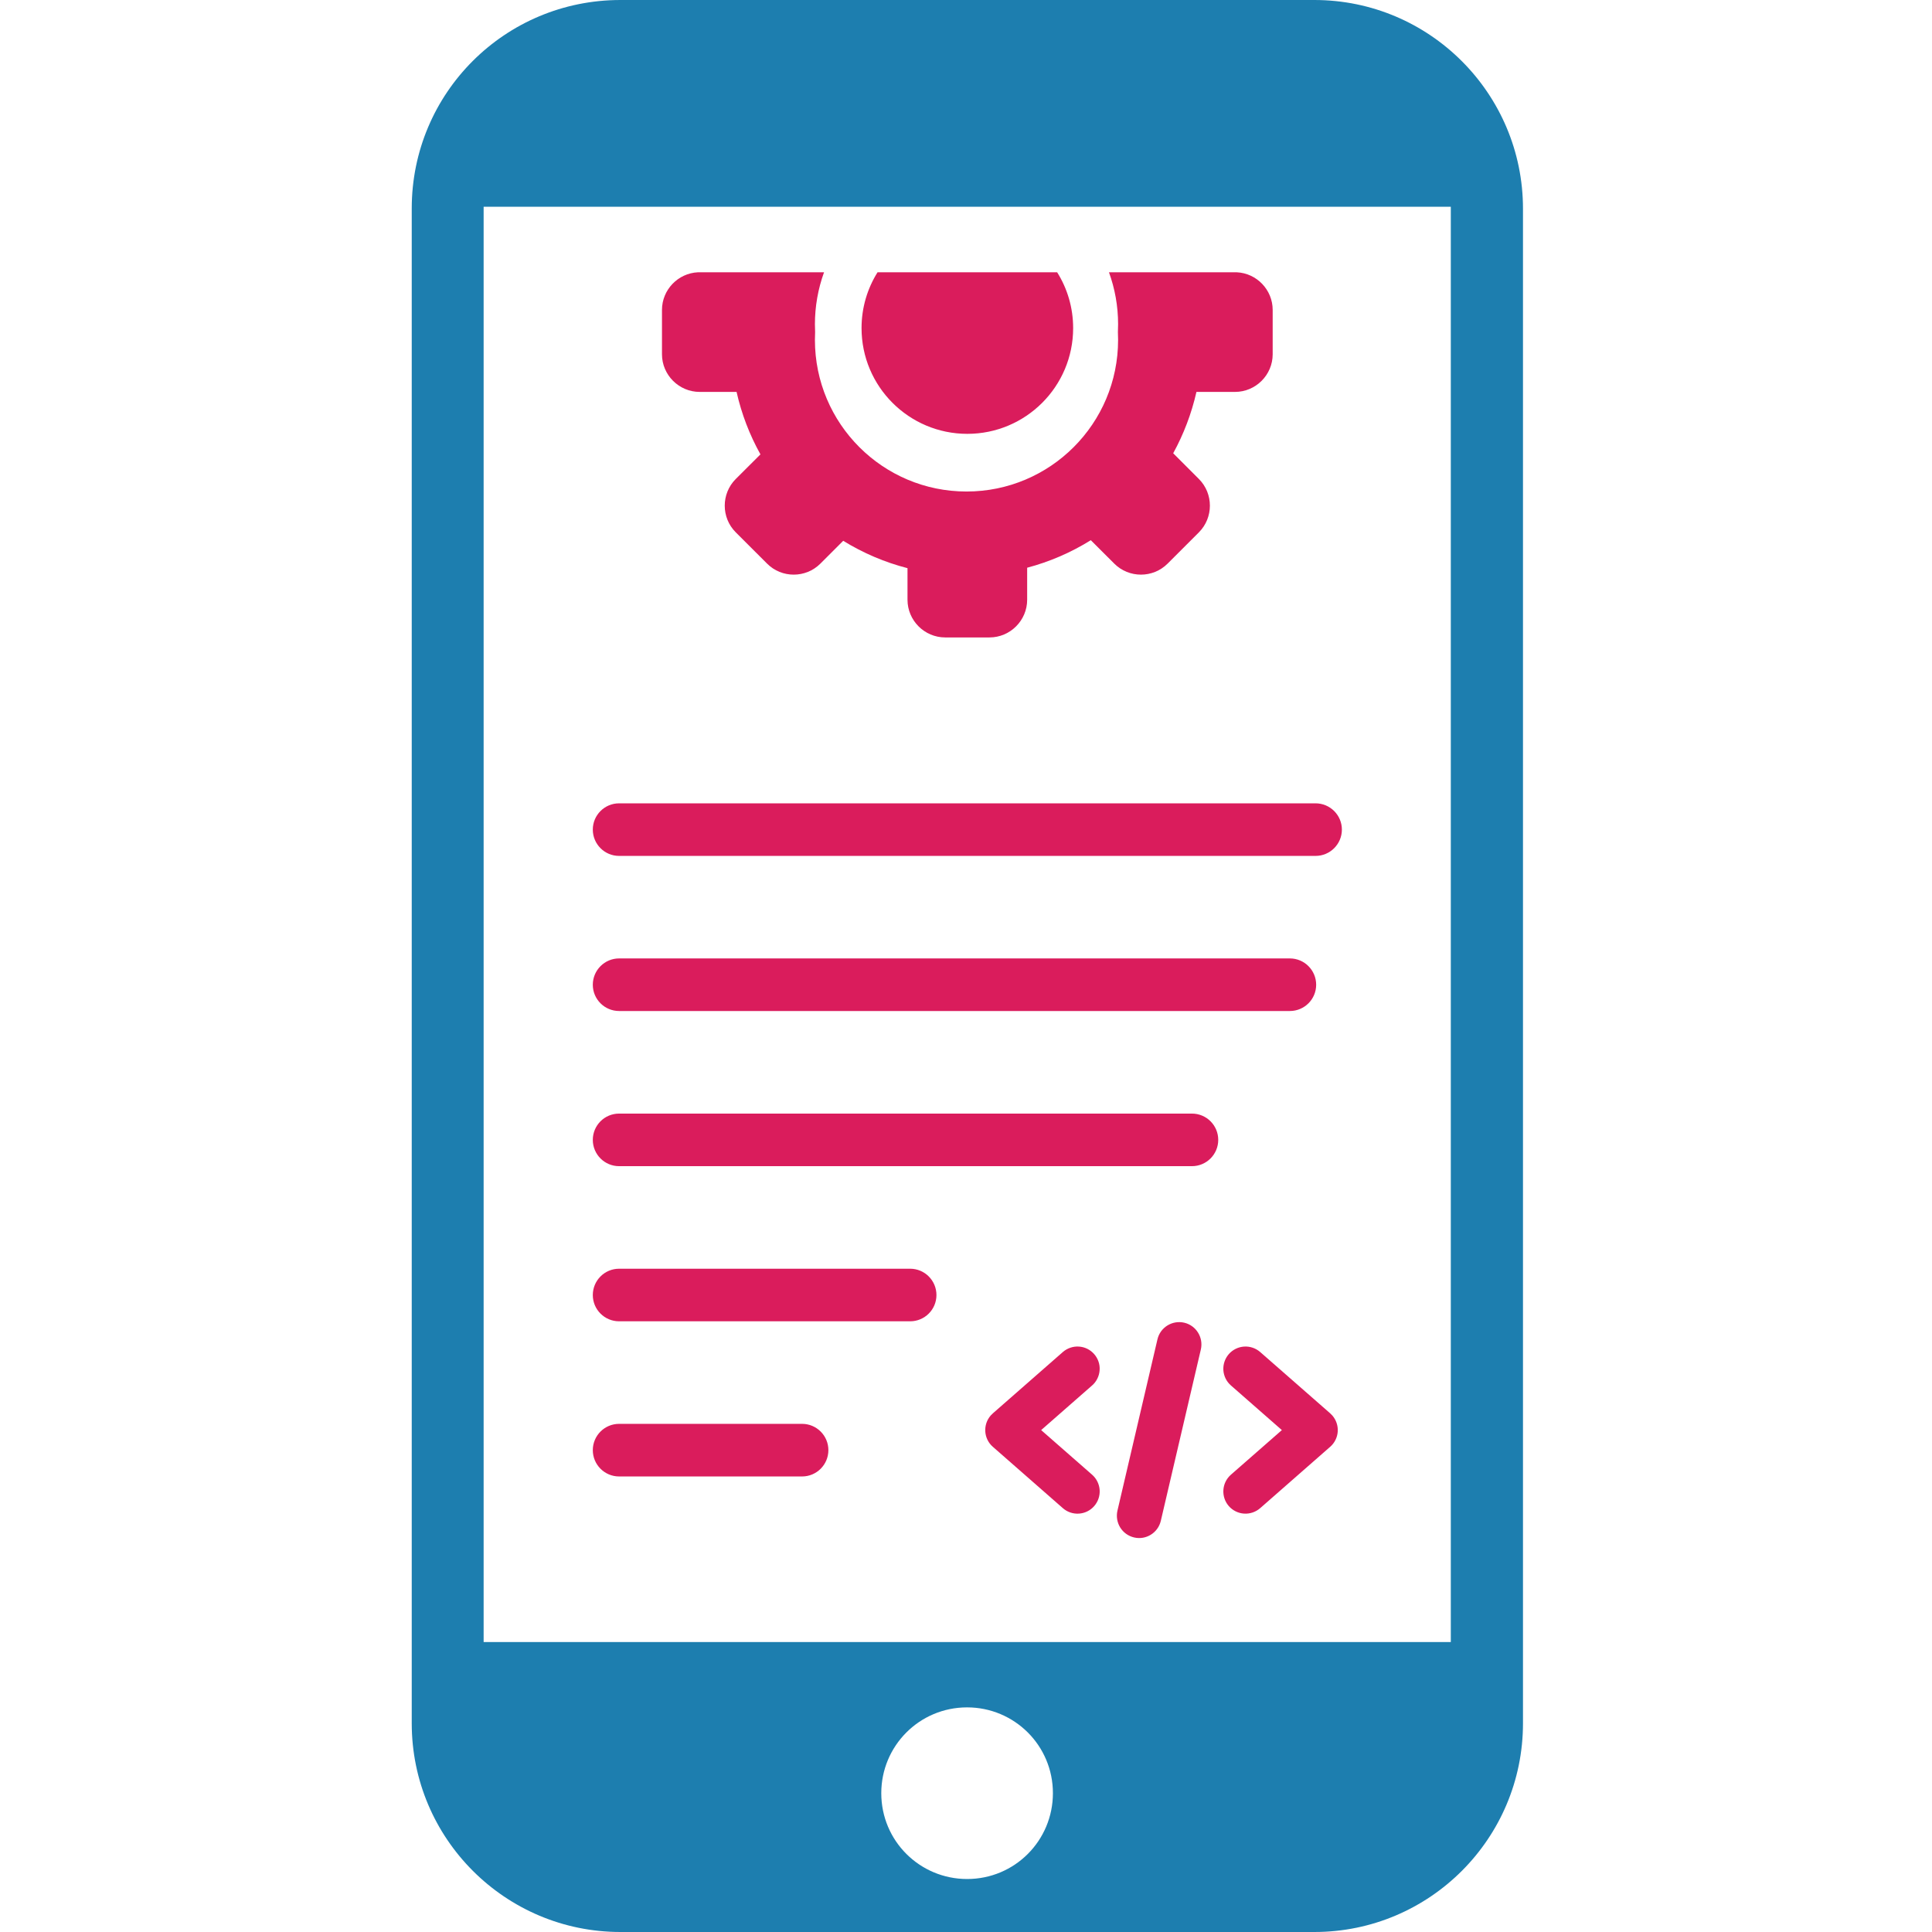
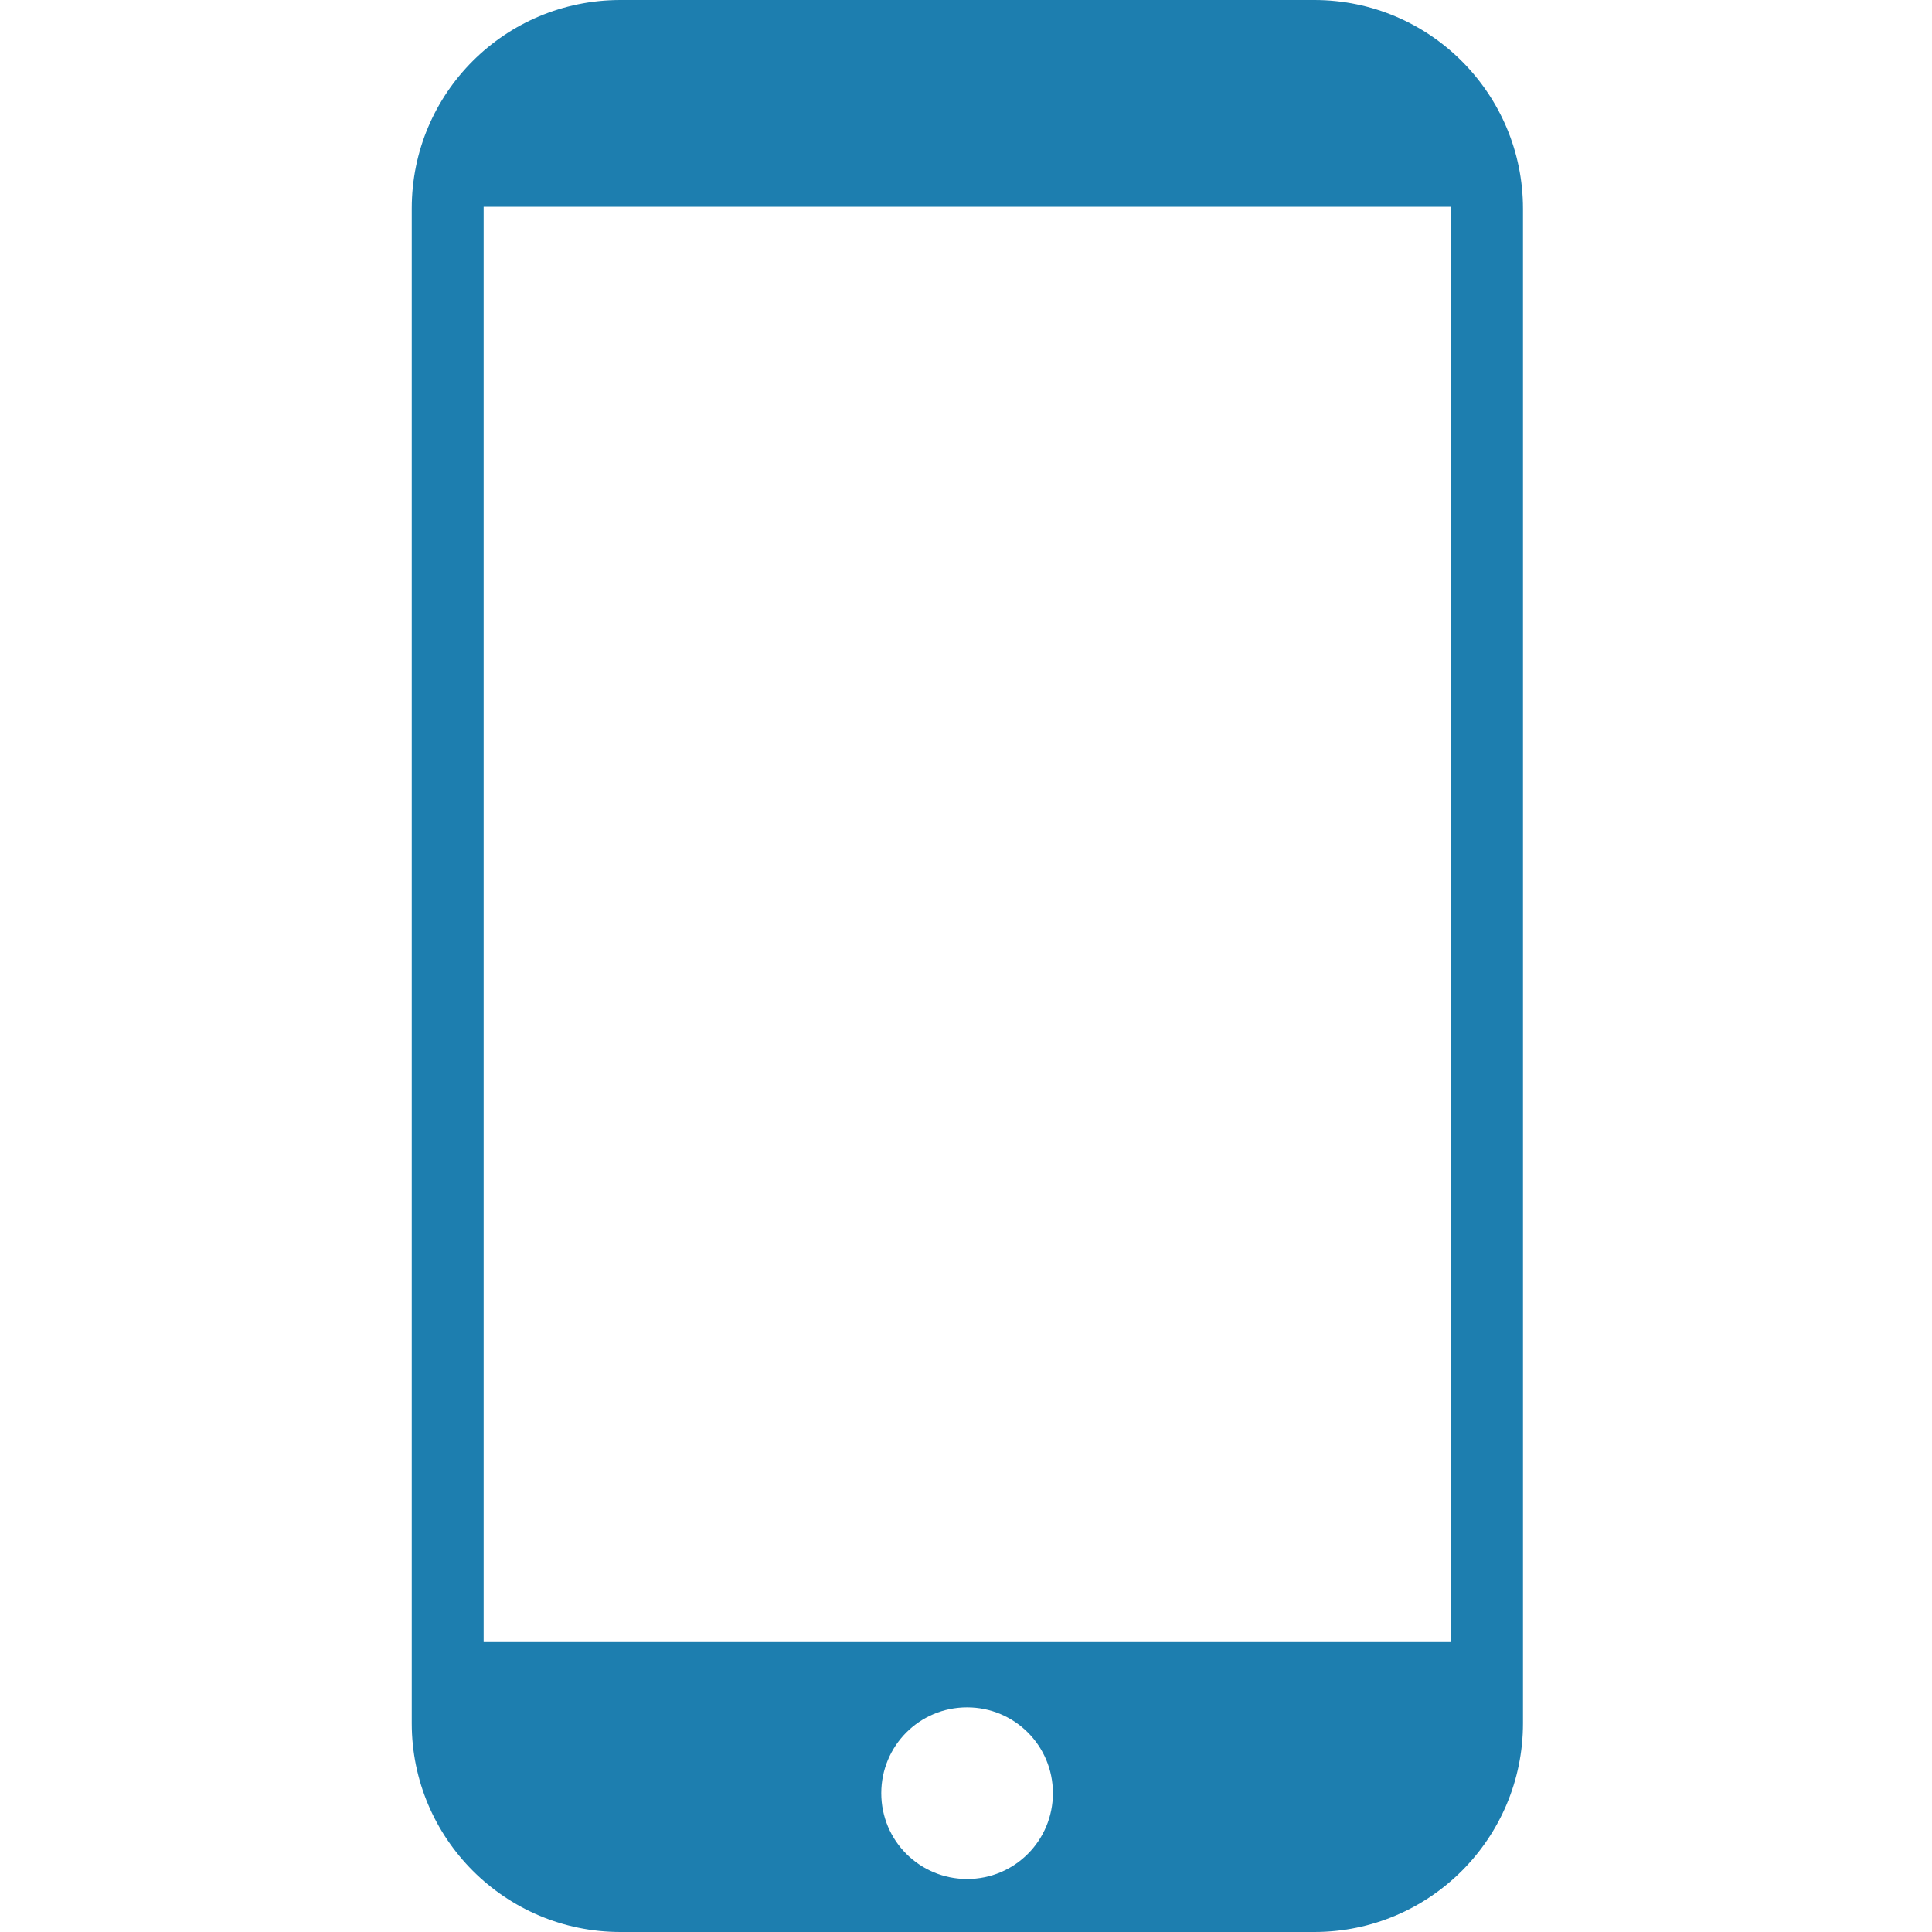
<svg xmlns="http://www.w3.org/2000/svg" width="61" height="61" viewBox="0 0 61 61" fill="none">
-   <path fill-rule="evenodd" clip-rule="evenodd" d="M27.202 10.359C27.202 9.711 27.387 9.109 27.707 8.597H33.378C33.698 9.106 33.883 9.711 33.883 10.359C33.883 12.203 32.386 13.698 30.542 13.698C28.698 13.698 27.202 12.203 27.202 10.359ZM19.547 27.024C19.089 27.024 18.717 26.652 18.717 26.193C18.717 25.736 19.089 25.364 19.547 25.364H41.537C41.995 25.364 42.368 25.736 42.368 26.193C42.368 26.652 41.995 27.024 41.537 27.024H19.547ZM19.547 31.921C19.089 31.921 18.717 31.55 18.717 31.092C18.717 30.634 19.089 30.261 19.547 30.261H40.726C41.184 30.261 41.556 30.634 41.556 31.092C41.556 31.55 41.184 31.921 40.726 31.921H19.547ZM19.547 36.82C19.089 36.82 18.717 36.448 18.717 35.99C18.717 35.531 19.089 35.16 19.547 35.16H37.634C38.092 35.16 38.464 35.531 38.464 35.99C38.464 36.448 38.092 36.82 37.634 36.82H19.547ZM19.547 46.617C19.089 46.617 18.717 46.245 18.717 45.786C18.717 45.328 19.089 44.956 19.547 44.956H25.325C25.783 44.956 26.155 45.328 26.155 45.786C26.155 46.245 25.783 46.617 25.325 46.617H19.547ZM19.547 41.718C19.089 41.718 18.717 41.347 18.717 40.889C18.717 40.43 19.089 40.058 19.547 40.058H28.737C29.195 40.058 29.567 40.43 29.567 40.889C29.567 41.347 29.195 41.718 28.737 41.718H19.547ZM34.482 46.562C34.622 46.685 34.707 46.858 34.72 47.044C34.732 47.23 34.67 47.413 34.547 47.553C34.293 47.844 33.849 47.873 33.558 47.618L31.347 45.68C31.055 45.426 31.027 44.982 31.281 44.691L31.353 44.62L33.558 42.688C33.627 42.628 33.708 42.581 33.795 42.552C33.882 42.522 33.974 42.51 34.066 42.516C34.158 42.522 34.248 42.546 34.331 42.587C34.413 42.628 34.487 42.685 34.547 42.754C34.608 42.823 34.654 42.904 34.684 42.991C34.714 43.078 34.726 43.17 34.719 43.262C34.713 43.354 34.689 43.444 34.648 43.526C34.608 43.609 34.551 43.683 34.482 43.743L32.873 45.153L34.482 46.562ZM39.788 47.618C39.648 47.74 39.465 47.802 39.279 47.79C39.094 47.778 38.921 47.692 38.798 47.553C38.544 47.26 38.573 46.818 38.864 46.562L40.473 45.153L38.864 43.743C38.795 43.683 38.738 43.609 38.697 43.526C38.657 43.444 38.632 43.354 38.626 43.262C38.614 43.077 38.676 42.894 38.798 42.754C38.921 42.614 39.094 42.529 39.279 42.516C39.465 42.504 39.648 42.566 39.788 42.688L41.994 44.62L42.065 44.691C42.125 44.76 42.172 44.841 42.201 44.928C42.231 45.015 42.243 45.107 42.237 45.199C42.231 45.291 42.207 45.381 42.166 45.463C42.125 45.546 42.068 45.62 41.999 45.68L39.788 47.618ZM36.545 42.287C36.633 41.91 37.012 41.675 37.39 41.762C37.767 41.85 38.002 42.229 37.915 42.607L36.651 48.018C36.563 48.395 36.185 48.632 35.808 48.543C35.626 48.501 35.469 48.388 35.37 48.23C35.272 48.072 35.24 47.881 35.281 47.7L36.545 42.287ZM40.183 10.485V11.185C40.183 11.839 39.648 12.374 38.993 12.374H37.776C37.62 13.061 37.371 13.711 37.042 14.311L37.854 15.124C38.316 15.587 38.316 16.344 37.854 16.807L36.865 17.796C36.402 18.259 35.645 18.259 35.182 17.796L34.441 17.056C33.818 17.444 33.141 17.737 32.431 17.925V18.936C32.431 19.59 31.896 20.126 31.242 20.126H29.843C29.188 20.126 28.653 19.59 28.653 18.936V17.939C27.937 17.755 27.253 17.463 26.623 17.075L25.902 17.796C25.439 18.259 24.681 18.259 24.22 17.796L23.23 16.807C22.767 16.345 22.767 15.587 23.23 15.124L24.01 14.346C23.665 13.728 23.412 13.064 23.256 12.374H22.091C21.437 12.374 20.901 11.839 20.901 11.185V9.786C20.901 9.15 21.406 8.627 22.035 8.597H26.018C25.827 9.123 25.73 9.678 25.73 10.237C25.73 10.319 25.732 10.403 25.736 10.485C25.732 10.568 25.73 10.65 25.73 10.732C25.73 13.376 27.873 15.519 30.516 15.519C33.16 15.519 35.302 13.376 35.302 10.732C35.302 10.65 35.3 10.568 35.296 10.485C35.3 10.403 35.302 10.319 35.302 10.237C35.302 9.661 35.2 9.108 35.014 8.597H39.05C39.678 8.627 40.183 9.15 40.183 9.786V10.485Z" fill="#DA1C5C" />
  <path fill-rule="evenodd" clip-rule="evenodd" d="M19.59 0H41.498C45.136 0 48.086 2.955 48.086 6.591V54.41C48.086 58.049 45.136 61 41.498 61H19.59C15.951 61 13 58.049 13 54.41V6.583C13 2.936 15.945 0 19.59 0ZM15.27 51.845H45.807V6.528H15.27V51.845ZM30.535 53.908C32.025 53.908 33.244 55.108 33.244 56.617C33.244 58.11 32.044 59.327 30.535 59.327C29.044 59.327 27.825 58.127 27.825 56.617C27.825 55.127 29.025 53.908 30.535 53.908Z" fill="#1D7EAF" />
</svg>